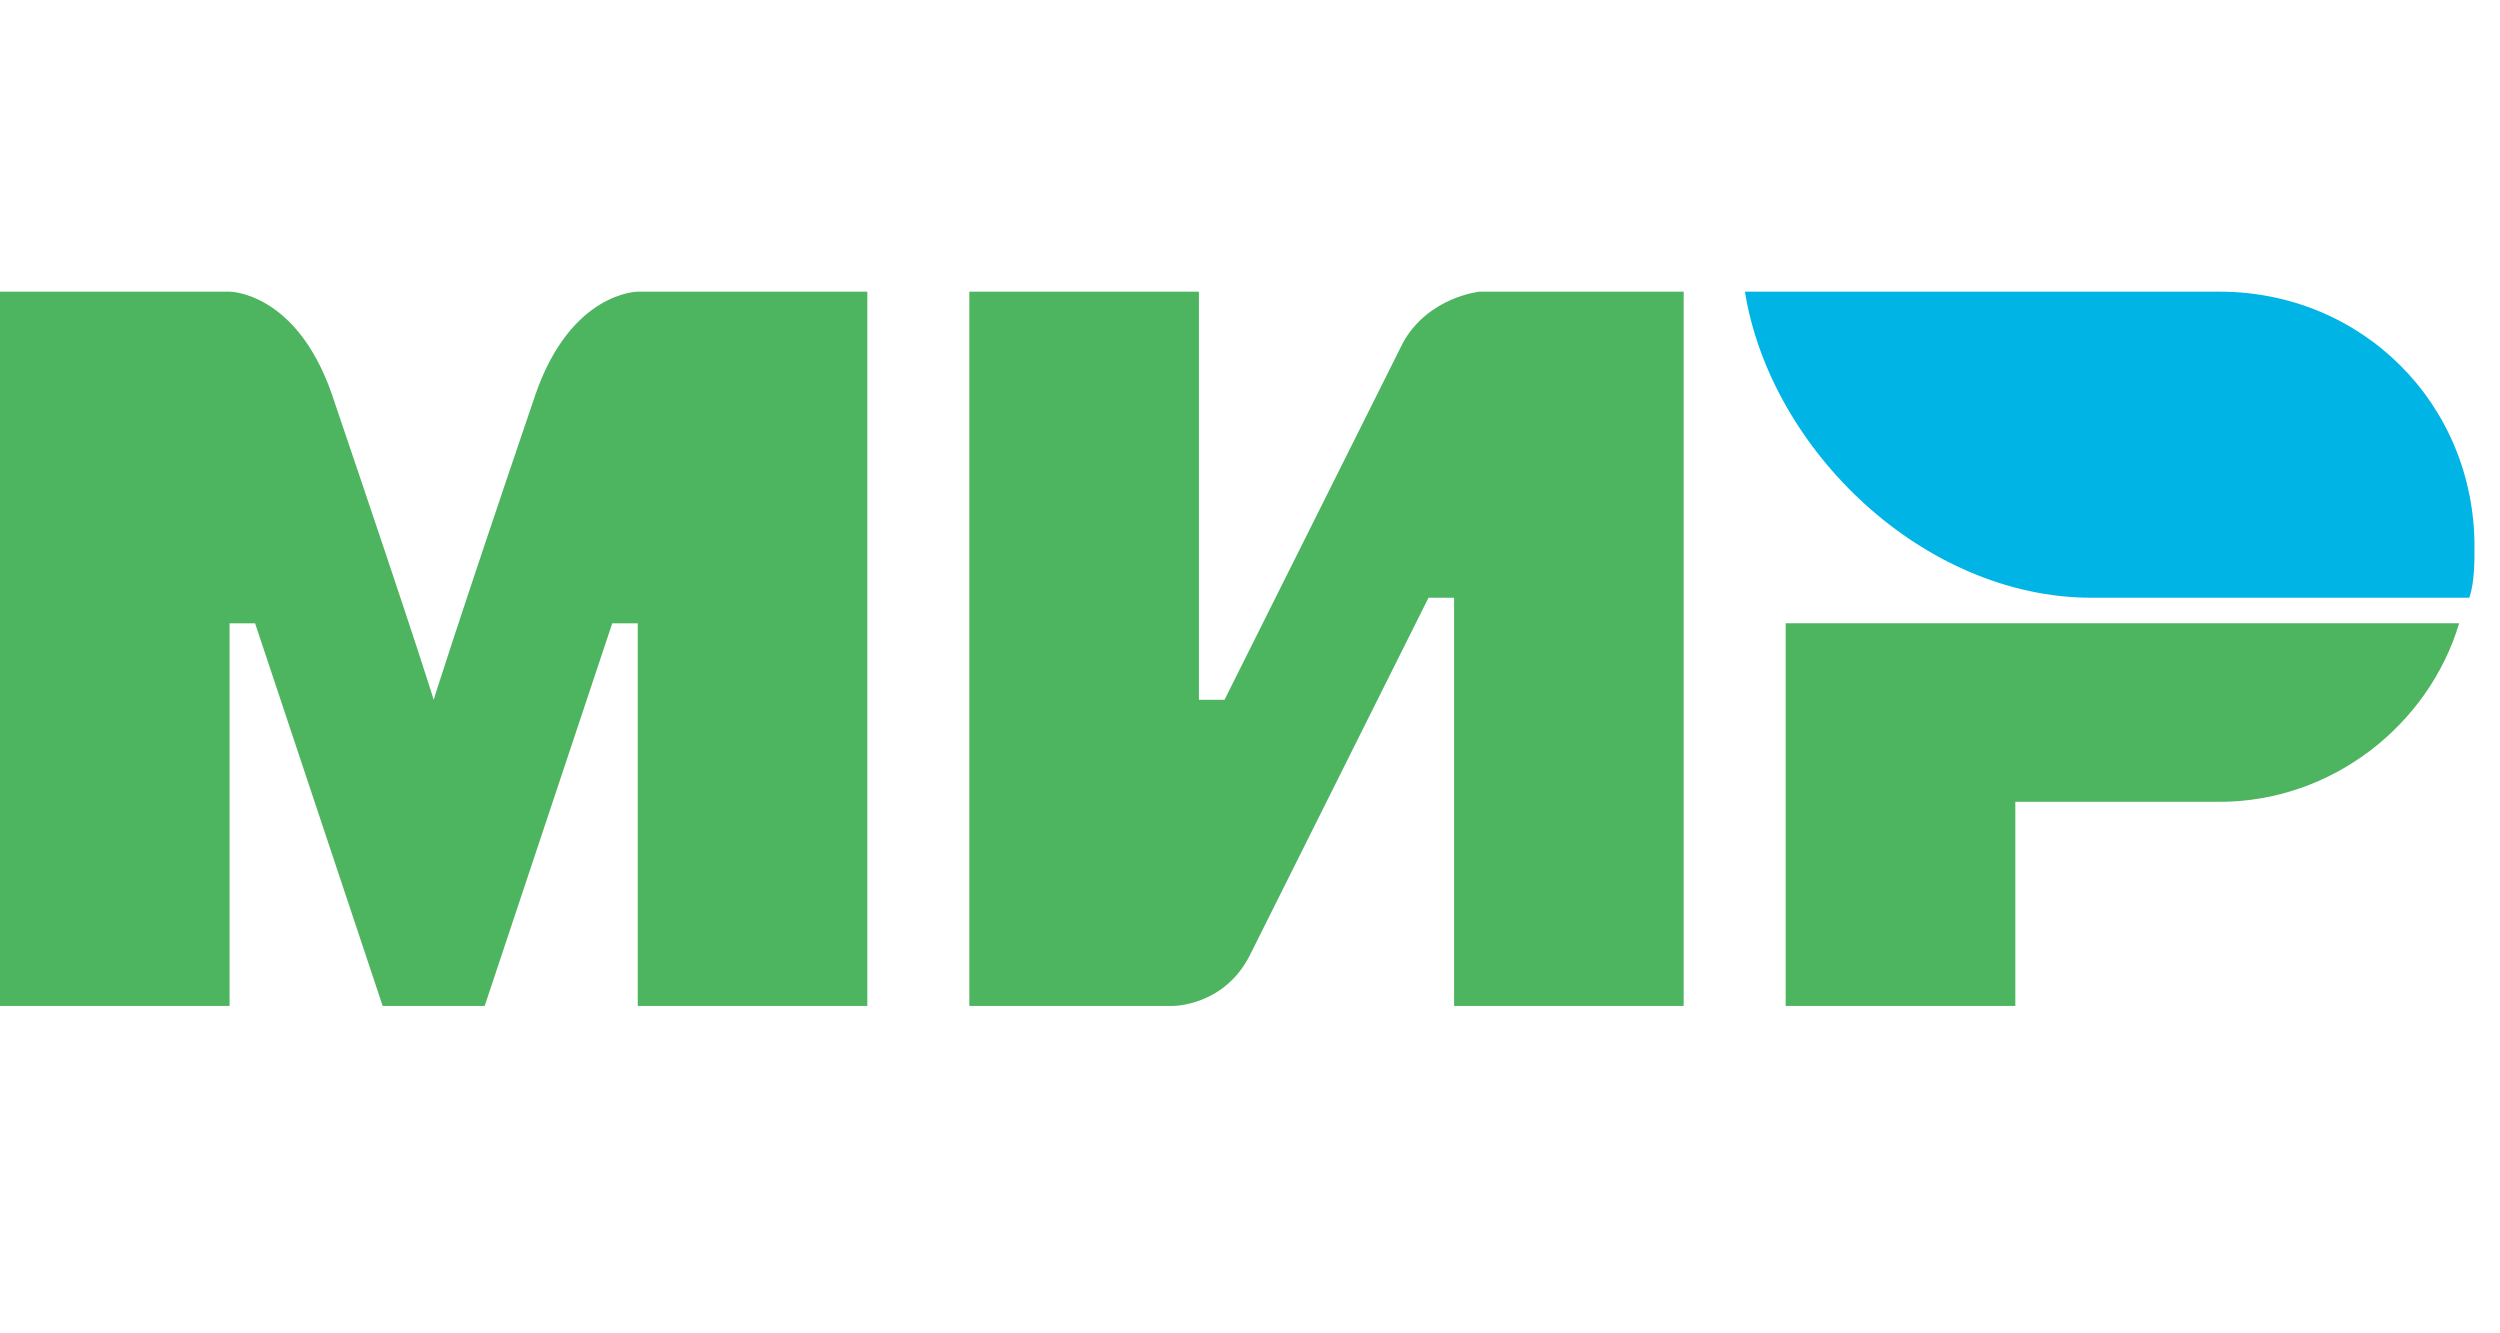
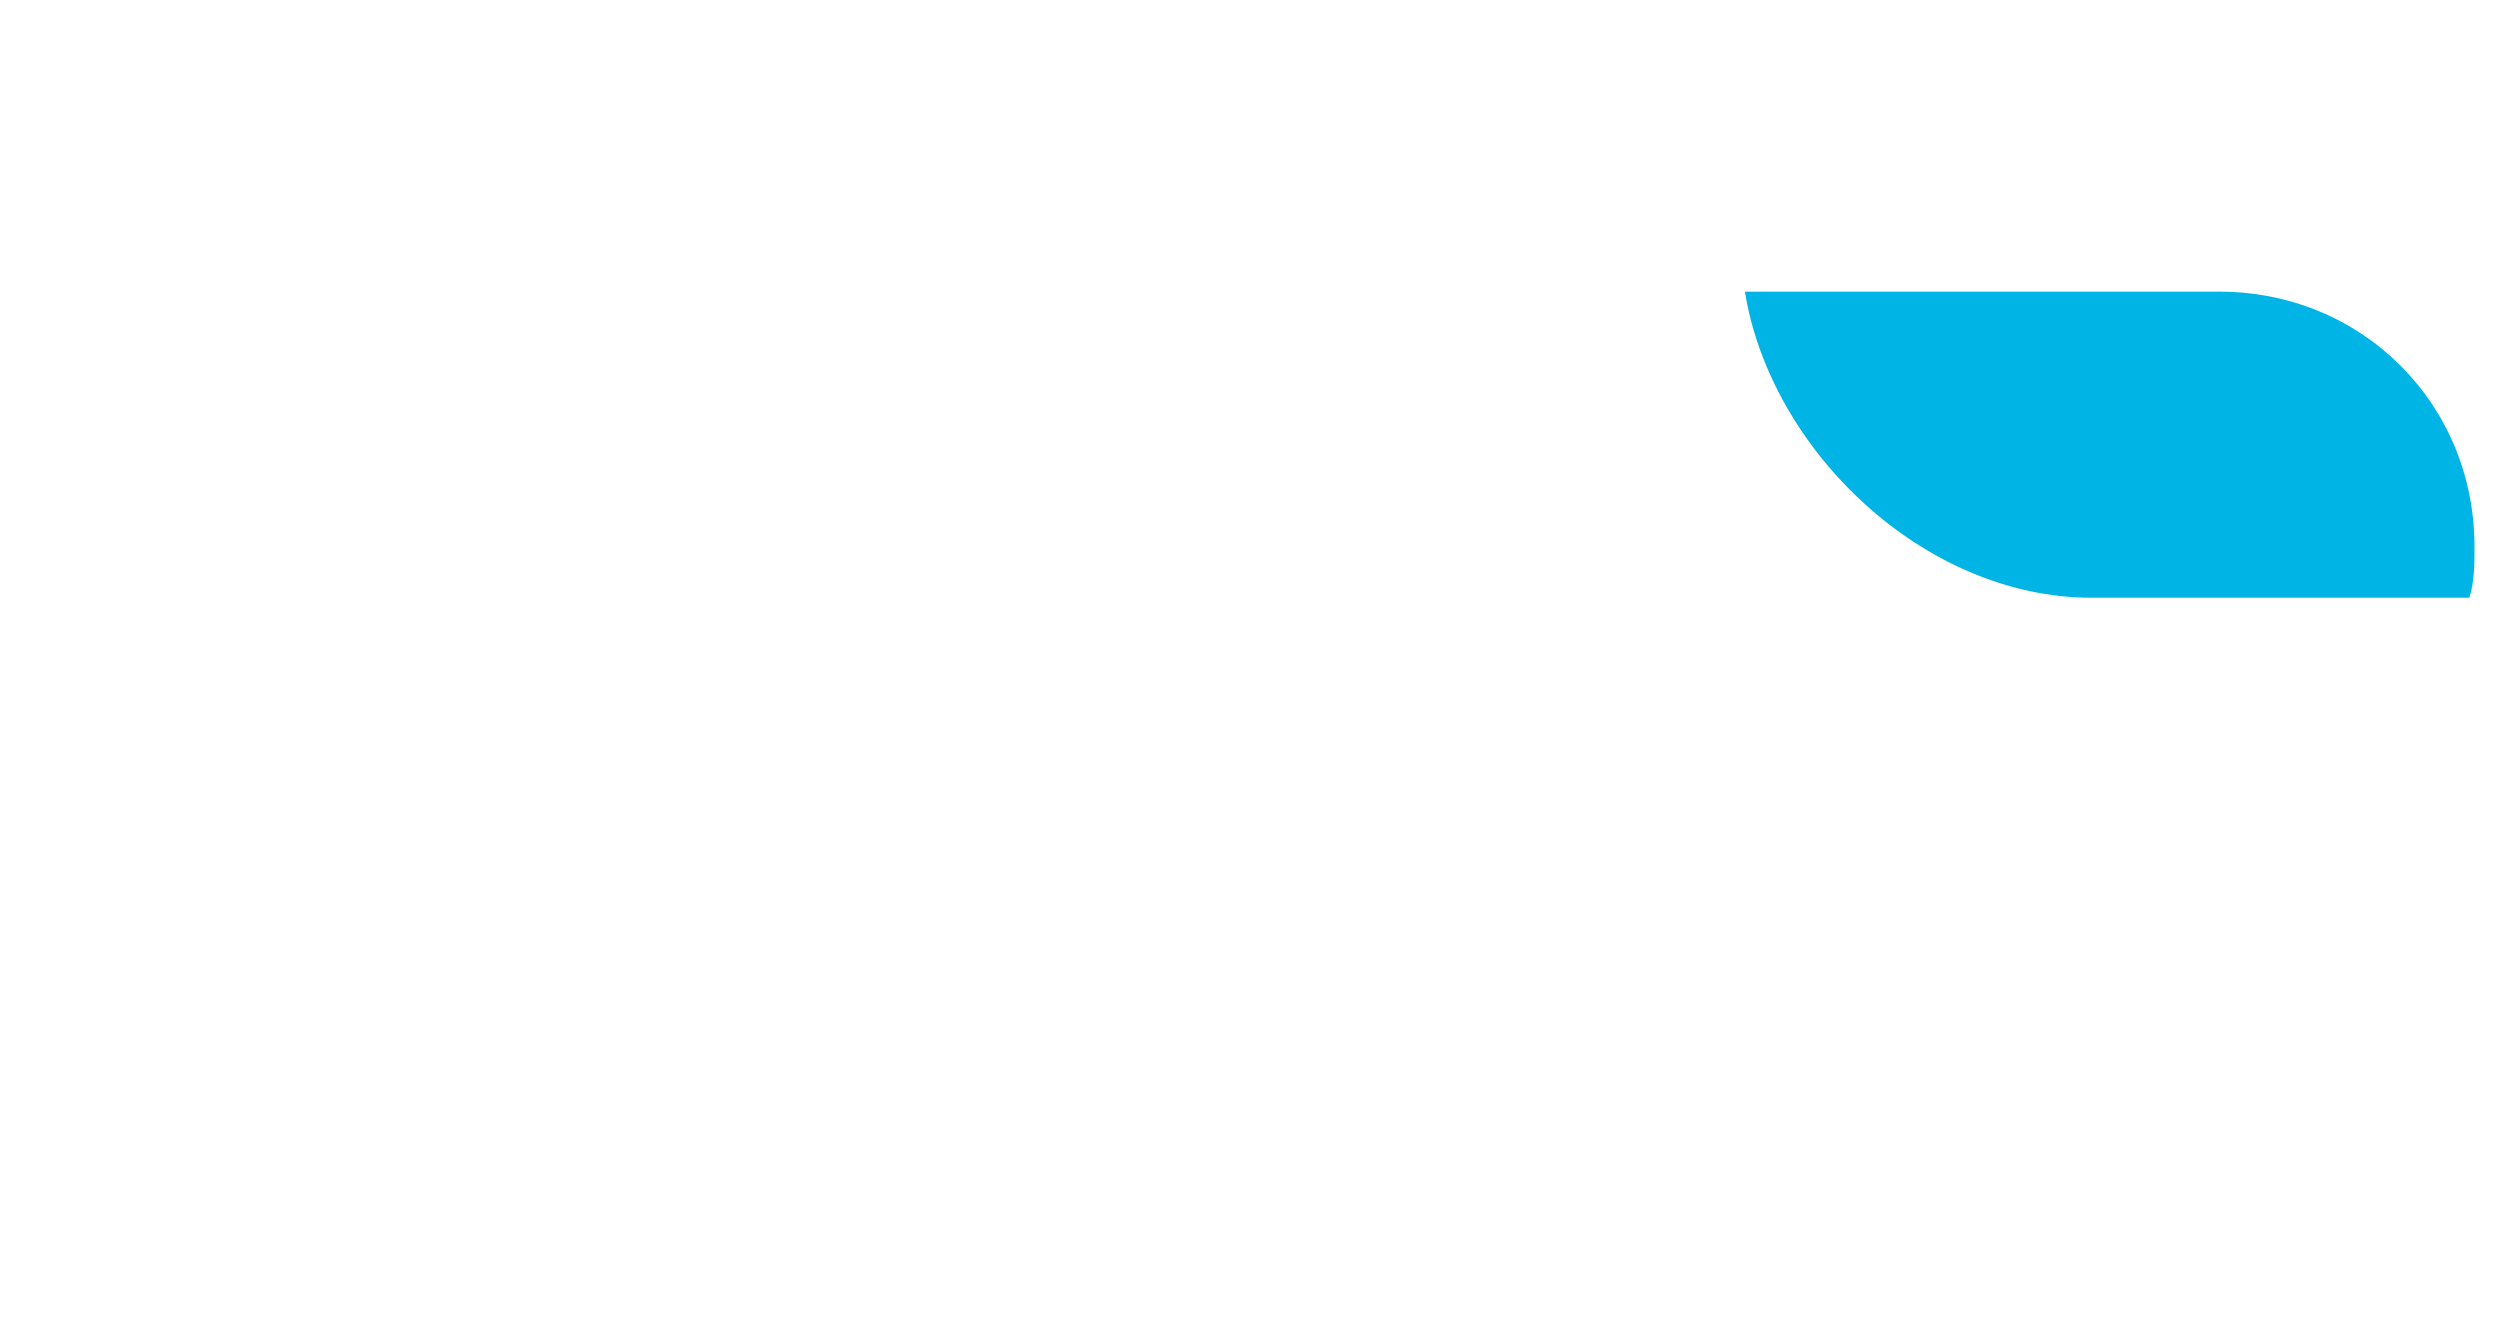
<svg xmlns="http://www.w3.org/2000/svg" width="30" height="16" viewBox="0 0 30 16" fill="none">
  <path fill-rule="evenodd" clip-rule="evenodd" d="M26.632 3.5H20.939C21.245 5.398 23.081 7.173 25.102 7.173H29.632C29.694 6.99 29.694 6.745 29.694 6.561C29.694 4.847 28.347 3.5 26.632 3.5Z" fill="#00B4E6" />
-   <path fill-rule="evenodd" clip-rule="evenodd" d="M21.428 7.479V12.071H24.184V9.622H26.633C27.98 9.622 29.143 8.704 29.51 7.479H21.428Z" fill="#4DB45F" />
-   <path fill-rule="evenodd" clip-rule="evenodd" d="M11.632 3.5V12.071H14.081C14.081 12.071 14.694 12.071 15 11.459C16.653 8.153 17.142 7.173 17.142 7.173H17.449V12.071H20.204V3.5H17.755C17.755 3.5 17.142 3.561 16.836 4.112C15.428 6.929 14.694 8.398 14.694 8.398H14.387V3.5H11.632Z" fill="#4DB45F" />
-   <path fill-rule="evenodd" clip-rule="evenodd" d="M0 12.071V3.5H2.755C2.755 3.5 3.551 3.5 3.98 4.724C5.082 7.969 5.204 8.398 5.204 8.398C5.204 8.398 5.449 7.602 6.429 4.724C6.857 3.5 7.653 3.5 7.653 3.5H10.408V12.071H7.653V7.48H7.347L5.816 12.071H4.592L3.061 7.48H2.755V12.071H0Z" fill="#4DB45F" />
</svg>